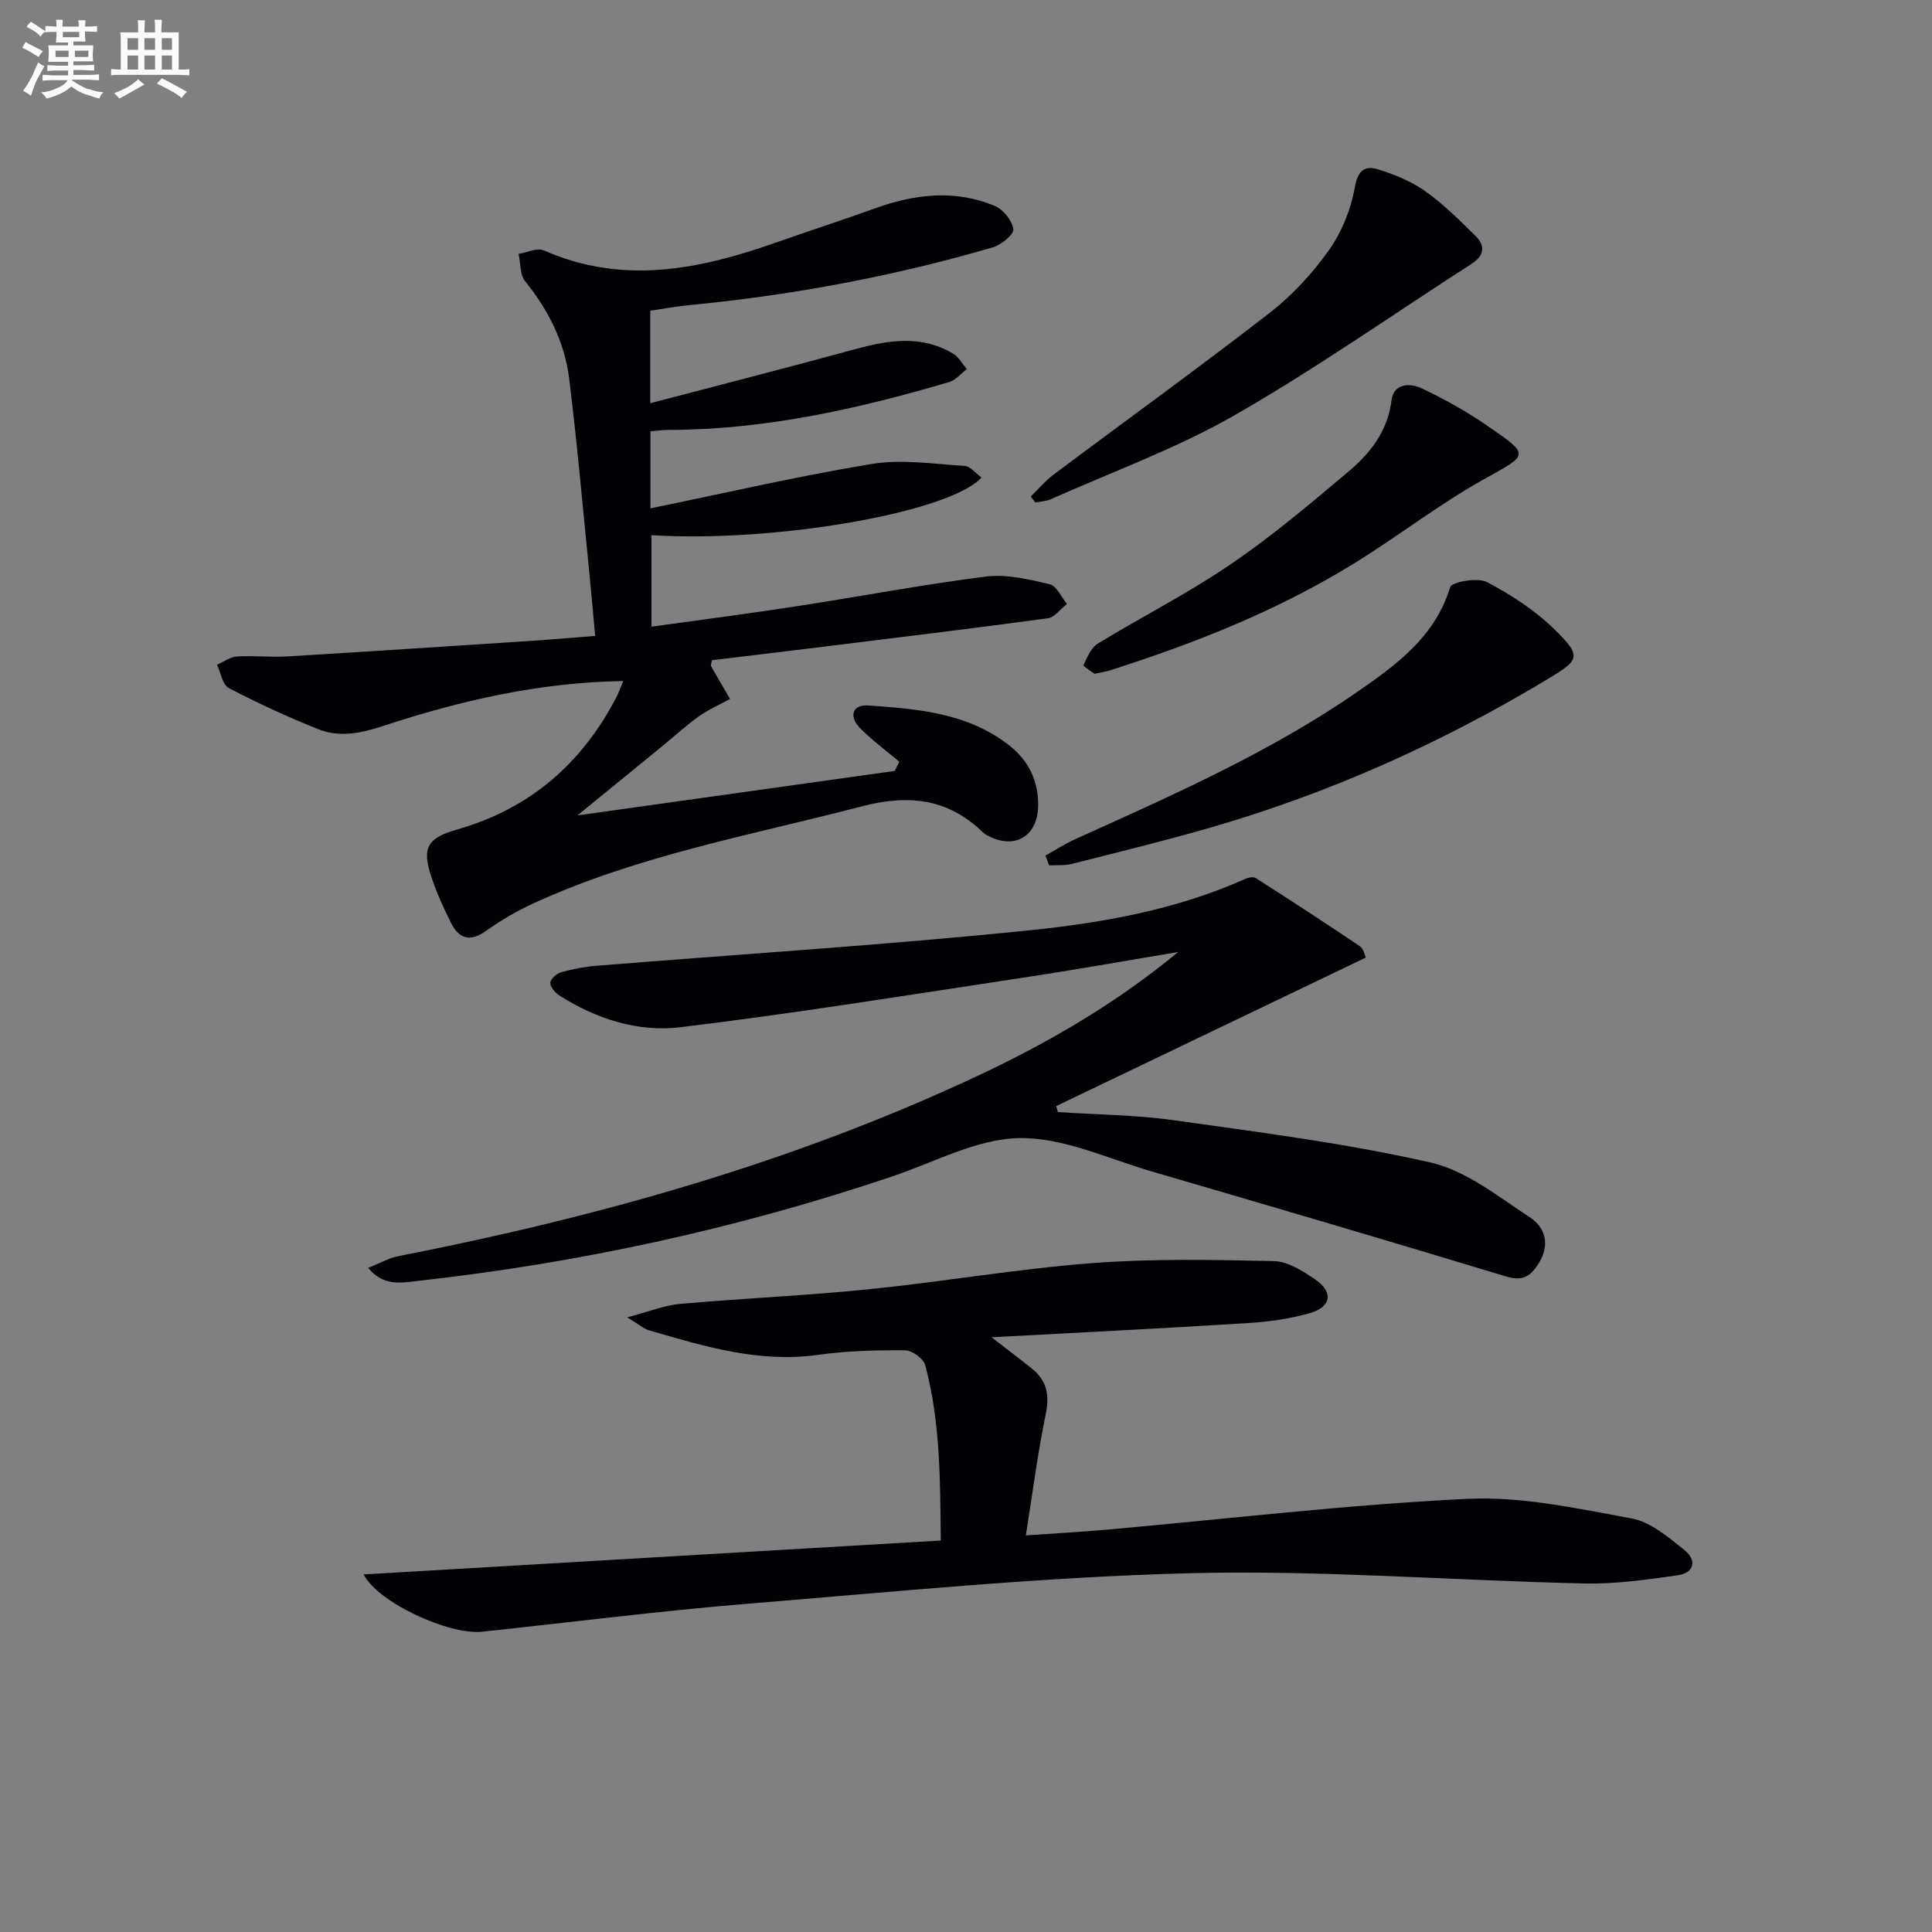
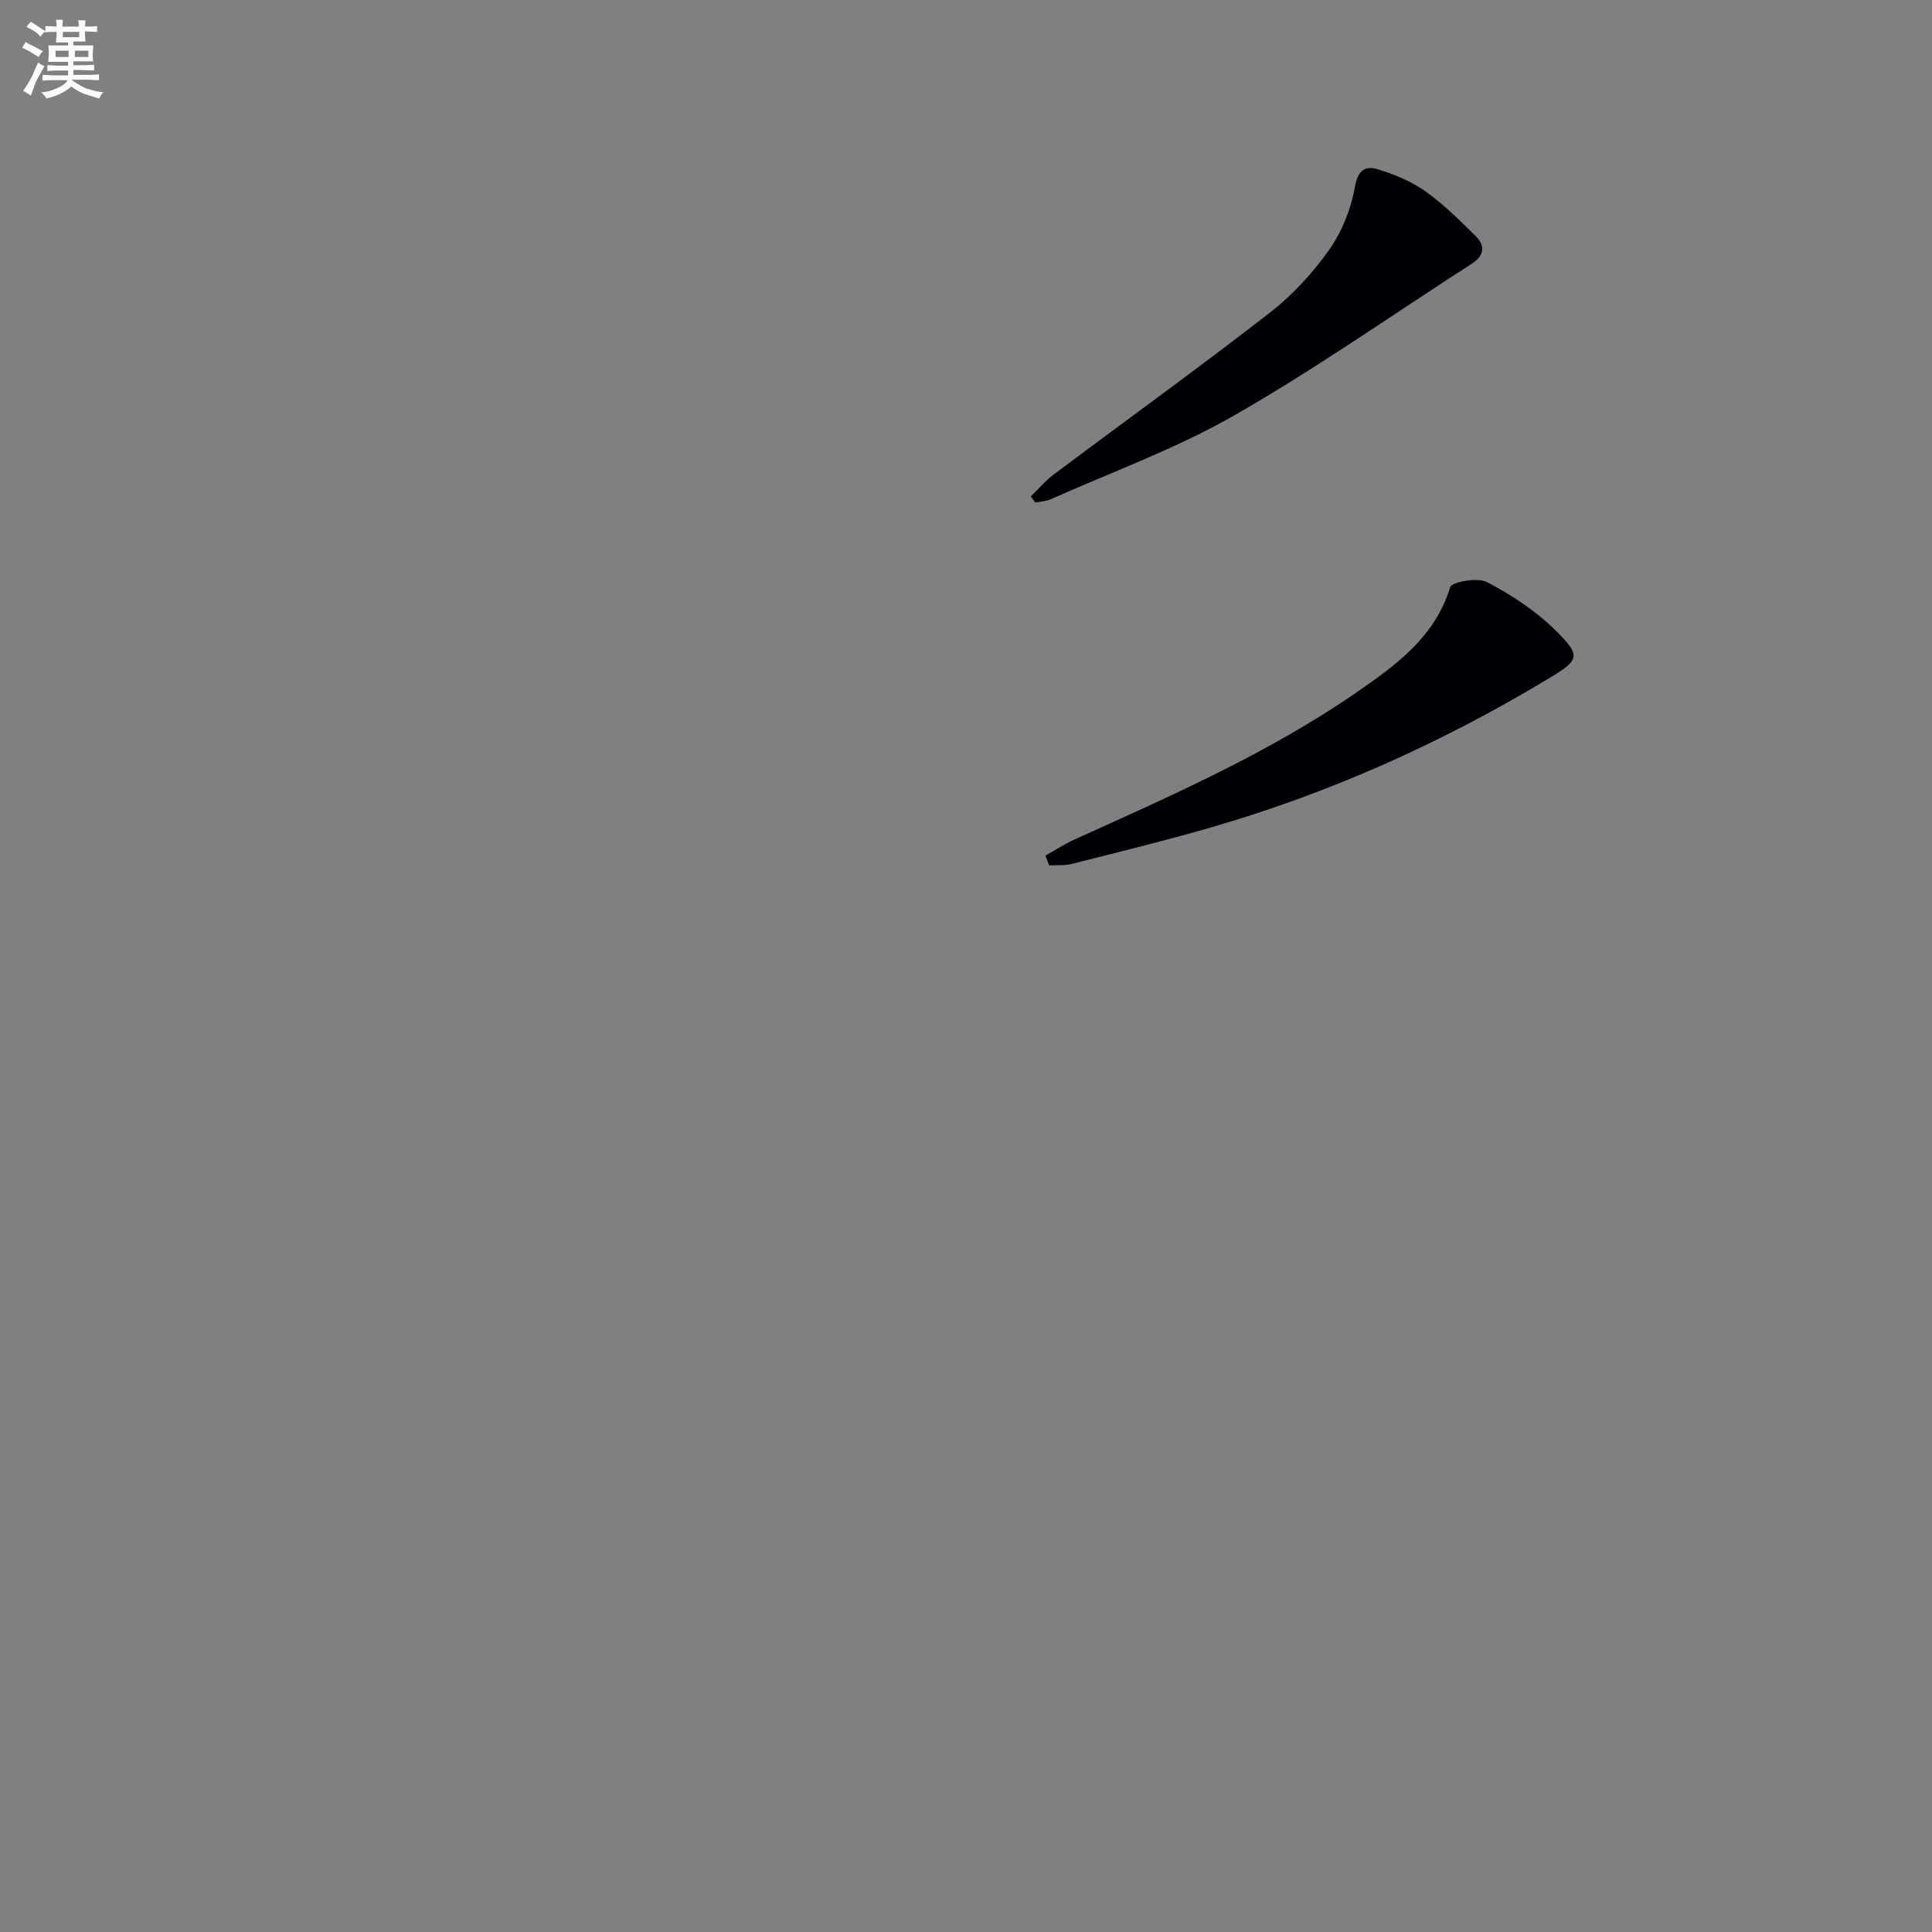
<svg xmlns="http://www.w3.org/2000/svg" enable-background="new 0 0 400 400" viewBox="0 0 400 400">
  <rect x="0" y="0" width="400" height="400" fill="#808080" stroke="none" />
  <g fill="#010105">
-     <path d="m129.04 141c-17.7.3-33.84 4.1-49.63 9.28-4.67 1.53-9.07 2.47-13.54.68-6.3-2.52-12.49-5.37-18.5-8.5-1.3-.68-1.66-3.17-2.45-4.83 1.38-.6 2.72-1.62 4.13-1.71 3.48-.22 7.01.19 10.49-.02 16.73-1 33.44-2.11 50.16-3.2 4.25-.28 8.49-.65 13.53-1.04-.5-5.36-.93-10.25-1.42-15.14-1.28-12.72-2.39-25.46-3.97-38.14-.94-7.55-4.3-14.2-9.13-20.17-1.1-1.35-.92-3.74-1.33-5.65 1.76-.28 3.85-1.32 5.21-.72 16.25 7.17 32.06 4.01 47.85-1.55 6.89-2.43 13.85-4.67 20.72-7.15 8.24-2.97 16.55-3.95 24.8-.51 1.74.73 3.58 3.01 3.84 4.81.16 1.06-2.48 3.25-4.21 3.76-20.6 6.02-41.62 9.93-62.98 11.98-2.61.25-5.2.74-7.98 1.15v19.15c14.29-3.75 28.2-7.3 42.05-11.09 7.05-1.93 13.98-3.19 20.68.85 1.16.7 1.89 2.1 2.82 3.17-1.22.92-2.3 2.29-3.67 2.69-19.01 5.61-38.26 9.9-58.23 9.91-1.12 0-2.25.17-3.61.28v15.96c15.45-3.17 30.57-6.68 45.86-9.2 6.21-1.02 12.78.02 19.16.41 1.2.07 2.32 1.54 3.52 2.4-6.62 7.3-43.03 13.54-68.33 11.94v18.95c10.03-1.4 20.02-2.69 29.97-4.22 13.1-2.01 26.13-4.5 39.27-6.16 4.29-.54 8.89.58 13.2 1.58 1.43.33 2.4 2.67 3.58 4.09-1.32 1.03-2.54 2.78-3.97 2.97-15.96 2.16-31.96 4.09-47.95 6.07-7.22.89-14.45 1.75-21.6 2.62-.09.67-.26 1.04-.15 1.25 1.28 2.27 2.61 4.51 3.92 6.76-2.16 1.18-4.44 2.18-6.44 3.59-2.56 1.81-4.88 3.97-7.32 5.96-5.76 4.71-11.52 9.4-17.83 14.56 22.33-3.13 44.01-6.17 65.69-9.21.31-.64.62-1.27.94-1.91-2.76-2.34-5.73-4.47-8.22-7.06-2.23-2.31-1.53-4.82 1.8-4.58 10.28.72 20.66 1.54 29.25 8.32 4.05 3.2 6.06 7.53 5.91 12.64-.18 6.41-5.18 9.01-10.79 5.79-.29-.16-.55-.38-.78-.61-7.28-6.97-15.35-7.75-25.07-5.22-22.8 5.95-46.1 10.09-67.72 19.99-3.45 1.58-6.79 3.51-9.87 5.72-3.27 2.34-5.6 1.79-7.29-1.56-1.56-3.1-3.02-6.3-4.11-9.6-1.99-6-.85-8.03 5.34-9.79 14.94-4.26 25.7-13.52 32.86-27.16.47-.84.78-1.76 1.54-3.58z" />
-     <path d="m75.29 325.97c40.09-2.35 79.49-4.67 119.49-7.02-.14-12.16-.03-24.4-3.23-36.34-.36-1.34-2.73-3.03-4.18-3.04-5.97-.04-12 .09-17.9.93-12.27 1.74-23.68-1.74-35.14-5.09-1.05-.31-1.95-1.14-4.47-2.67 4.56-1.2 7.7-2.5 10.93-2.78 13.07-1.16 26.21-1.72 39.26-3.05 15.36-1.56 30.61-4.21 45.99-5.39 12.52-.96 25.16-.7 37.73-.42 2.88.06 5.95 2.05 8.51 3.78 3.87 2.63 3.39 5.73-1.16 7.01-4.12 1.16-8.46 1.77-12.74 2.04-17.2 1.08-34.41 1.93-53.09 2.94 3.59 2.78 6.02 4.6 8.38 6.5 3.04 2.45 3.66 5.4 2.85 9.33-1.66 8.05-2.7 16.24-4.13 25.19 6.5-.46 11.73-.74 16.96-1.21 24.82-2.2 49.6-5.17 74.47-6.36 11.26-.54 22.77 2 34 4.06 3.92.72 7.58 3.89 10.9 6.52 2.62 2.07 2.14 4.77-1.43 5.26-6.39.89-12.87 1.83-19.28 1.68-27.26-.6-54.55-2.82-81.77-2.12-30.52.78-61 3.83-91.46 6.32-18.36 1.5-36.66 3.85-54.99 5.79-6.7.73-21.52-5.98-24.5-11.86z" />
-     <path d="m76.23 262.51c2.37-.95 4.21-2.03 6.18-2.42 41.36-8.1 81.73-19.39 120-37.35 14.74-6.91 28.76-15.07 41.51-25.63-10.86 1.8-21.7 3.74-32.58 5.38-23.47 3.55-46.92 7.34-70.48 10.19-8.78 1.06-17.46-1.72-25.11-6.62-.86-.55-1.88-1.78-1.81-2.61.07-.81 1.33-1.91 2.27-2.17 2.38-.66 4.85-1.13 7.31-1.33 29.81-2.41 59.68-4.28 89.42-7.32 15.27-1.56 30.55-4.25 44.81-10.64.66-.3 1.74-.52 2.25-.19 7.24 4.62 14.44 9.31 21.55 14.11.8.54 1.02 1.95 1.22 2.35-21.55 10.33-42.83 20.54-64.11 30.75.13.41.26.82.38 1.23 8.05.54 16.17.58 24.14 1.71 17.74 2.5 35.59 4.77 53.02 8.74 7.38 1.68 14.05 7.1 20.65 11.42 3.02 1.98 4.09 5.55 1.84 9.25-1.6 2.64-3.17 4.04-6.8 2.94-24.44-7.42-48.94-14.61-73.46-21.77-9.07-2.65-18.26-7.04-27.34-6.9-8.79.13-17.54 4.96-26.25 7.9-32.05 10.82-64.92 17.97-98.52 21.69-3.2.35-6.89 1.18-10.09-2.71z" />
+     <path d="m75.29 325.97z" />
    <path d="m216.45 177.14c1.99-1.11 3.92-2.38 5.99-3.32 20.14-9.11 40.41-17.99 58.68-30.65 8.06-5.59 15.99-11.34 19.12-21.59.34-1.11 5.69-2.08 7.63-1.06 5.06 2.65 10.04 5.91 14.09 9.9 5.74 5.65 5.01 6.26-2.07 10.5-21.78 13.05-44.75 23.32-69.13 30.38-9.55 2.76-19.21 5.12-28.85 7.56-1.5.38-3.13.22-4.7.31-.25-.67-.51-1.35-.76-2.03z" />
    <path d="m213.4 102.8c1.57-1.52 2.99-3.23 4.72-4.53 14.89-11.16 29.99-22.05 44.69-33.45 4.68-3.63 8.89-8.18 12.32-13.01 2.68-3.77 4.58-8.51 5.38-13.07.63-3.59 2.18-4.48 4.78-3.68 3.43 1.05 6.92 2.49 9.82 4.55 3.77 2.67 7.09 6 10.4 9.26 2.08 2.04 1.77 4.08-.81 5.74-16.35 10.52-32.3 21.74-49.15 31.39-12.04 6.89-25.29 11.69-38.02 17.37-.97.43-2.11.46-3.18.67-.31-.42-.63-.83-.95-1.24z" />
-     <path d="m226.61 139.5c-.54-.41-2.39-1.55-2.28-1.79.74-1.62 1.57-3.6 2.98-4.47 9.06-5.54 18.6-10.36 27.37-16.33 8.63-5.88 16.68-12.66 24.67-19.42 4.45-3.76 7.96-8.3 8.75-14.61.45-3.6 3.88-3.61 6.33-2.44 4.62 2.2 9.15 4.7 13.36 7.61 9.17 6.33 8.78 5.94-.73 11.27-9.39 5.26-17.95 11.97-27.15 17.6-15.66 9.59-32.63 16.3-50.07 21.86-.78.25-1.61.37-3.23.72z" />
  </g>
  <path d="m6.8 9.5c.6.3 1.3.7 2.1 1.1-.4.4-.7.8-.9 1.2-.7-.4-1.3-.8-1.8-1.1s-1.1-.6-1.6-.8c.2-.4.5-.8.7-1.2.4.2.8.5 1.5.8zm.9 6.9c-.3.6-.5 1.1-.7 1.7s-.4 1.1-.6 1.7c-.6-.4-1.1-.7-1.6-1 .7-1 1.2-1.8 1.5-2.4.3-.5.6-1.1.8-1.7.3-.6.5-1.2.8-1.8.3.3.8.6 1.3.8-.7 1.3-1.2 2.2-1.5 2.7zm.1-11c.4.3 1 .7 1.7 1.1-.5.2-.8.6-1.1 1.1-.5-.6-1-1-1.4-1.2s-.9-.6-1.5-.8c.2-.4.5-.7.9-1.1.5.3.9.6 1.4.9zm10.5 13c1 .4 2 .6 3.1.7-.4.4-.7.8-.8 1.3-.9-.2-1.9-.6-3-.9-1-.4-2-.9-2.8-1.6-.5.4-1.1.9-1.9 1.3s-1.9.9-3.3 1.2c-.1-.3-.5-.8-1.1-1.3 1 0 2.1-.3 3.2-.8 1.2-.5 1.9-1 2.3-1.7h-3.2c-.4 0-1 0-2 .1v-1.2c1 0 1.7.1 2 .1h3.3v-1h-2.3c-.2 0-.9 0-2 .1v-1.2c1.2 0 1.9.1 2 .1h2.3v-.8h-4.1c0-.7.1-1.2.1-1.6 0-.5 0-1.1-.1-1.8h4.1v-.6h-2.5c0-.6.1-1.1.1-1.6v-.6h-.5c-.4 0-1 0-1.8.1v-1.3c1.2 0 1.9.1 2.1.1h.2c0-.3 0-.8-.1-1.4h1.4c0 .6-.1 1-.1 1.4h3.4c0-.4 0-.8-.1-1.3h1.5c0 .4-.1.9-.1 1.3.7 0 1.5 0 2.5-.1v1.2c-1 0-1.8-.1-2.5-.1v.6c0 .3 0 .8.1 1.5h-2.5v.8h4.1c0 .7-.1 1.3-.1 1.8s0 1 .1 1.5h-4.1v.8h1.4c.8 0 1.8 0 2.9-.1v1.2c-1 0-1.9-.1-2.8-.1h-1.5v1h3.2c.3 0 1 0 2.1-.1v1.2c-1.1 0-1.8-.1-2.1-.1h-3.4l-.1.1c1.4 1 2.4 1.5 3.4 1.9zm-4.1-6.6v-1.3h-2.7v1.3zm2.2-4.1v-1.1h-3.4v1.1zm1.9 4.1v-1.3h-2.8v1.3z" fill="#fbfafc" />
-   <path d="m37 6.7v2.3 5.4c1 0 1.8 0 2.2-.1v1.3c-.6 0-1.5-.1-2.5-.1h-11.9c-.7 0-1.3 0-1.8.1v-1.3c.5 0 1.1.1 2 .1v-5.2c0-1 0-1.8-.1-2.5h3.7c0-1.3 0-2.1-.1-2.5h1.5c0 .4-.1 1.3-.1 2.5h2.2c0-1.2 0-2.1-.1-2.6h1.5c0 .4-.1 1.3-.1 2.6zm-12.3 13.7c-.3-.4-.7-.8-1.1-1.1 1.1-.4 2.1-.9 2.9-1.3.8-.5 1.5-1 2.1-1.6.4.4.9.8 1.3 1.1-2.5 1.4-4.2 2.4-5.2 2.9zm3.9-10.1v-2.4h-2.2v2.4zm0 4.1v-2.9h-2.2v2.9zm3.5-4.1v-2.4h-2.2v2.4zm0 4.1v-2.9h-2.2v2.9zm.4 2.9 1-1.1c.6.3 1.4.7 2.5 1.3s2 1.1 2.7 1.5c-.4.4-.8.8-1.1 1.3-.8-.8-2.5-1.7-5.1-3zm3.1-7v-2.4h-2.1v2.4zm0 4.1v-2.9h-2.1v2.9z" fill="#fbfafc" />
</svg>